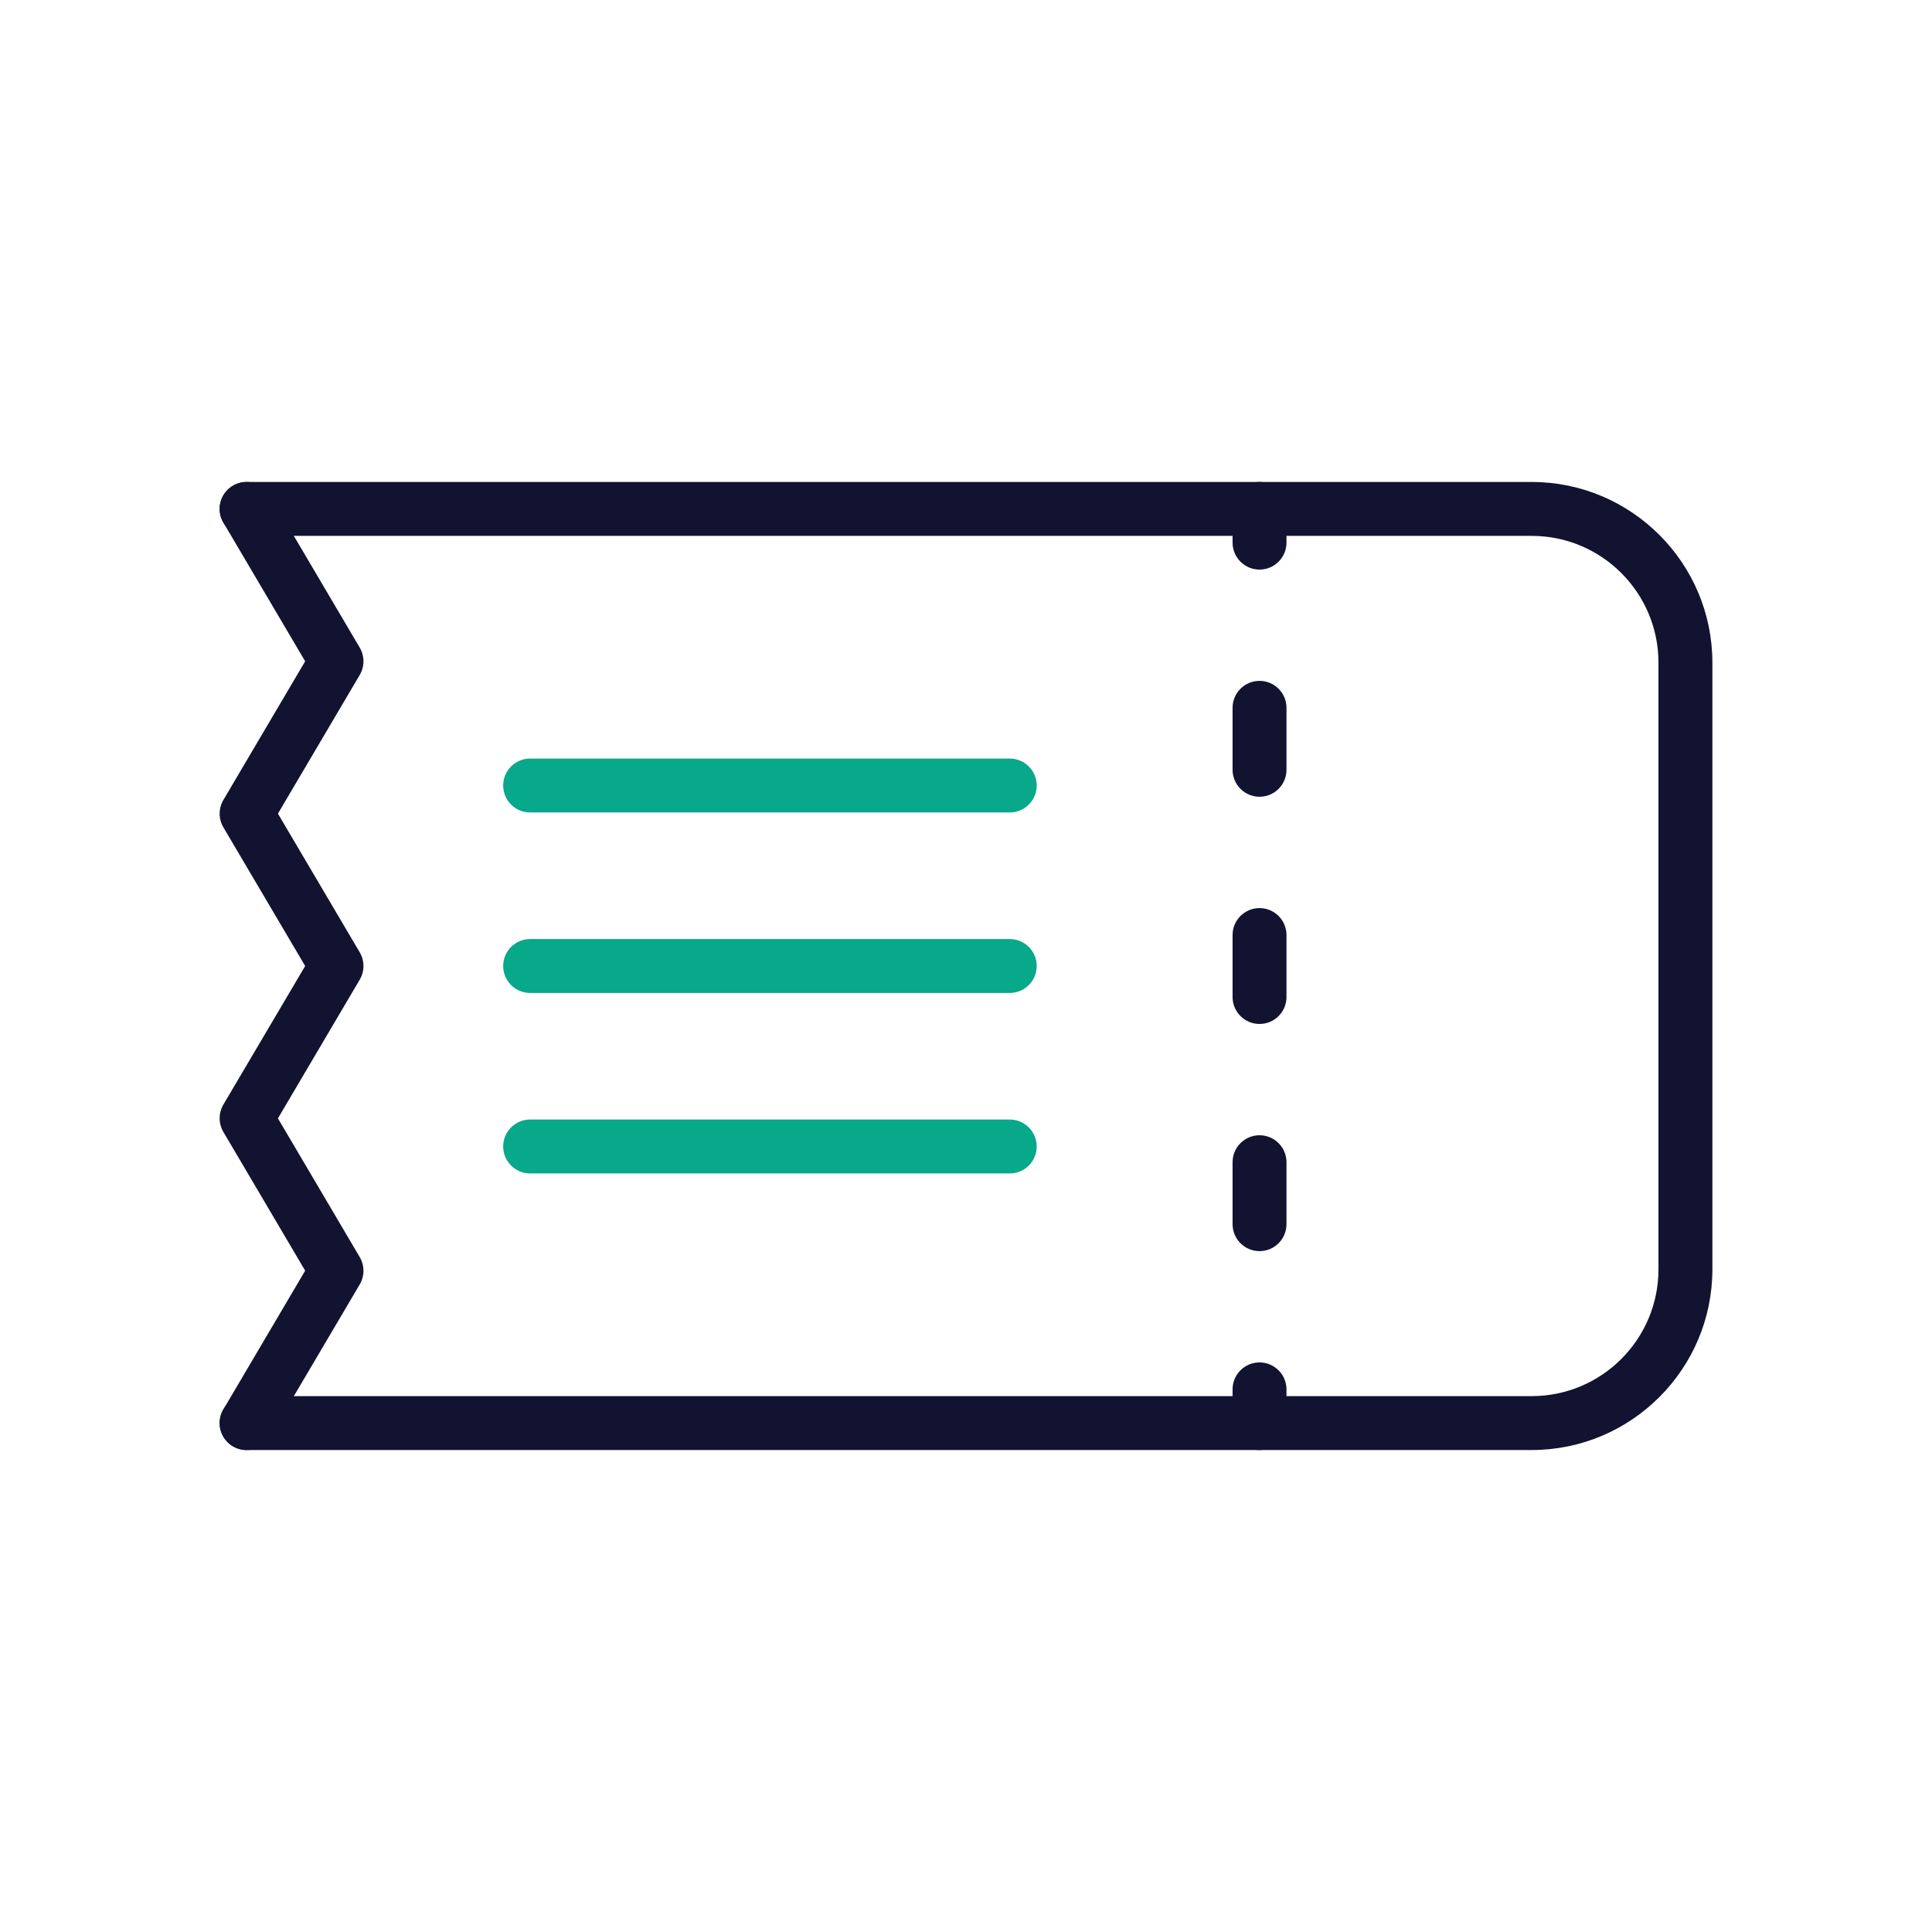
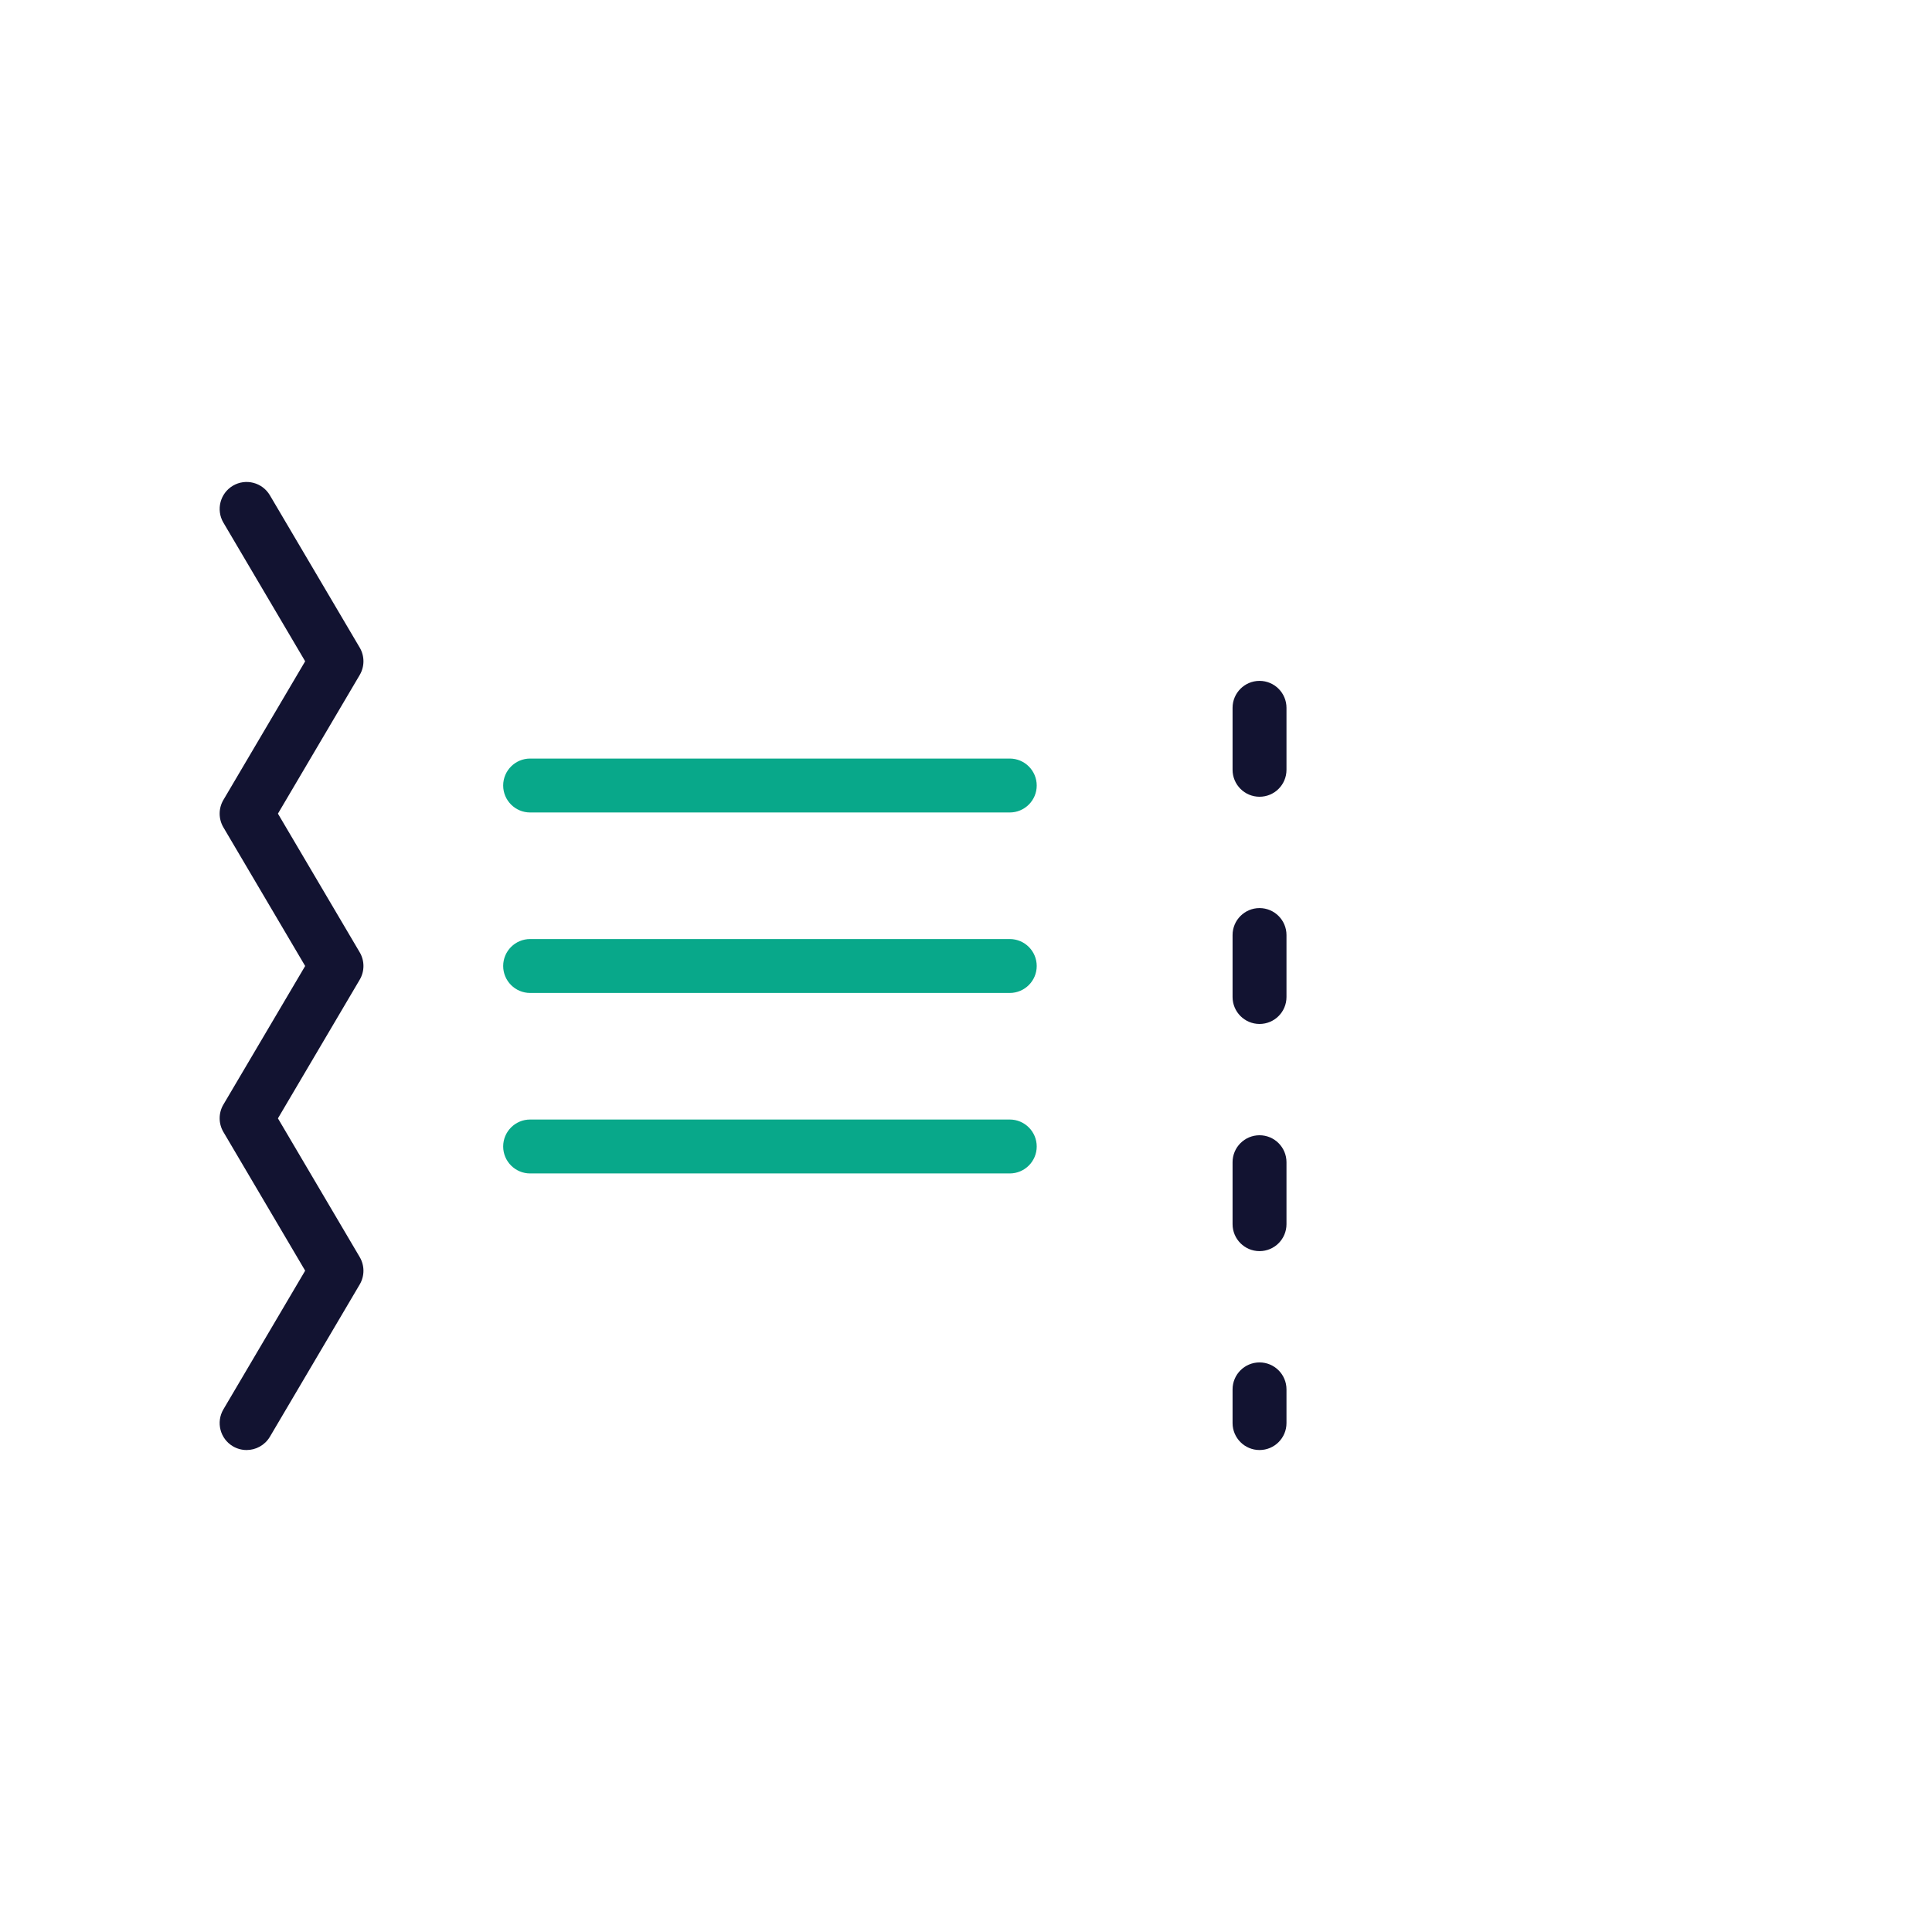
<svg xmlns="http://www.w3.org/2000/svg" version="1.1" id="Warstwa_3" x="0px" y="0px" viewBox="0 0 430 430" style="enable-background:new 0 0 430 430;" xml:space="preserve">
  <style type="text/css">
	.st0{fill:#121331;}
	.st1{fill:#08a88a;}
	.st2{fill:none;stroke:#121331;stroke-width:12;stroke-linecap:round;stroke-linejoin:round;stroke-miterlimit:10;}
	.st3{fill:none;stroke:#08a88a;stroke-width:12;stroke-linecap:round;stroke-linejoin:round;stroke-miterlimit:10;}
	.st4{fill:#08a88a;}
</style>
  <g>
-     <path class="st0" d="M340.91,322.73H54.88c-3.31,0-6-2.69-6-6s2.69-6,6-6h286.03c15.56,0,28.21-12.65,28.21-28.21V147.48   c0-15.56-12.65-28.21-28.21-28.21H54.88c-3.31,0-6-2.69-6-6s2.69-6,6-6h286.03c22.17,0,40.21,18.04,40.21,40.21v135.04   C381.12,304.69,363.08,322.73,340.91,322.73z" />
    <g>
-       <path class="st0" d="M280.33,126.77c-3.31,0-6-2.69-6-6v-7.5c0-3.31,2.69-6,6-6s6,2.69,6,6v7.5    C286.33,124.08,283.65,126.77,280.33,126.77z" />
      <path class="st0" d="M280.33,278.46c-3.31,0-6-2.69-6-6v-13.79c0-3.31,2.69-6,6-6s6,2.69,6,6v13.79    C286.33,275.77,283.65,278.46,280.33,278.46z M280.33,227.9c-3.31,0-6-2.69-6-6v-13.79c0-3.31,2.69-6,6-6s6,2.69,6,6v13.79    C286.33,225.21,283.65,227.9,280.33,227.9z M280.33,177.33c-3.31,0-6-2.69-6-6v-13.79c0-3.31,2.69-6,6-6s6,2.69,6,6v13.79    C286.33,174.65,283.65,177.33,280.33,177.33z" />
      <path class="st0" d="M280.33,322.73c-3.31,0-6-2.69-6-6v-7.5c0-3.31,2.69-6,6-6s6,2.69,6,6v7.5    C286.33,320.04,283.65,322.73,280.33,322.73z" />
    </g>
    <g>
      <path class="st1" d="M224.74,180.83H117.99c-3.31,0-6-2.69-6-6s2.69-6,6-6h106.75c3.31,0,6,2.69,6,6S228.05,180.83,224.74,180.83z    " />
      <path class="st1" d="M224.74,221H117.99c-3.31,0-6-2.69-6-6s2.69-6,6-6h106.75c3.31,0,6,2.69,6,6S228.05,221,224.74,221z" />
      <path class="st1" d="M224.74,261.17H117.99c-3.31,0-6-2.69-6-6s2.69-6,6-6h106.75c3.31,0,6,2.69,6,6S228.05,261.17,224.74,261.17z    " />
    </g>
    <path class="st0" d="M54.88,322.73c-1.04,0-2.08-0.27-3.04-0.83c-2.85-1.68-3.8-5.36-2.12-8.22l18.2-30.87l-18.2-30.87   c-1.11-1.88-1.11-4.22,0-6.1L67.92,215l-18.2-30.86c-1.11-1.88-1.11-4.22,0-6.1l18.2-30.86l-18.2-30.86   c-1.68-2.85-0.73-6.53,2.12-8.22c2.86-1.68,6.53-0.73,8.22,2.12l20,33.91c1.11,1.88,1.11,4.22,0,6.1l-18.2,30.86l18.2,30.86   c1.11,1.88,1.11,4.22,0,6.1l-18.2,30.86l18.2,30.87c1.11,1.88,1.11,4.22,0,6.1l-20,33.91C58.93,321.68,56.93,322.73,54.88,322.73z" />
  </g>
</svg>